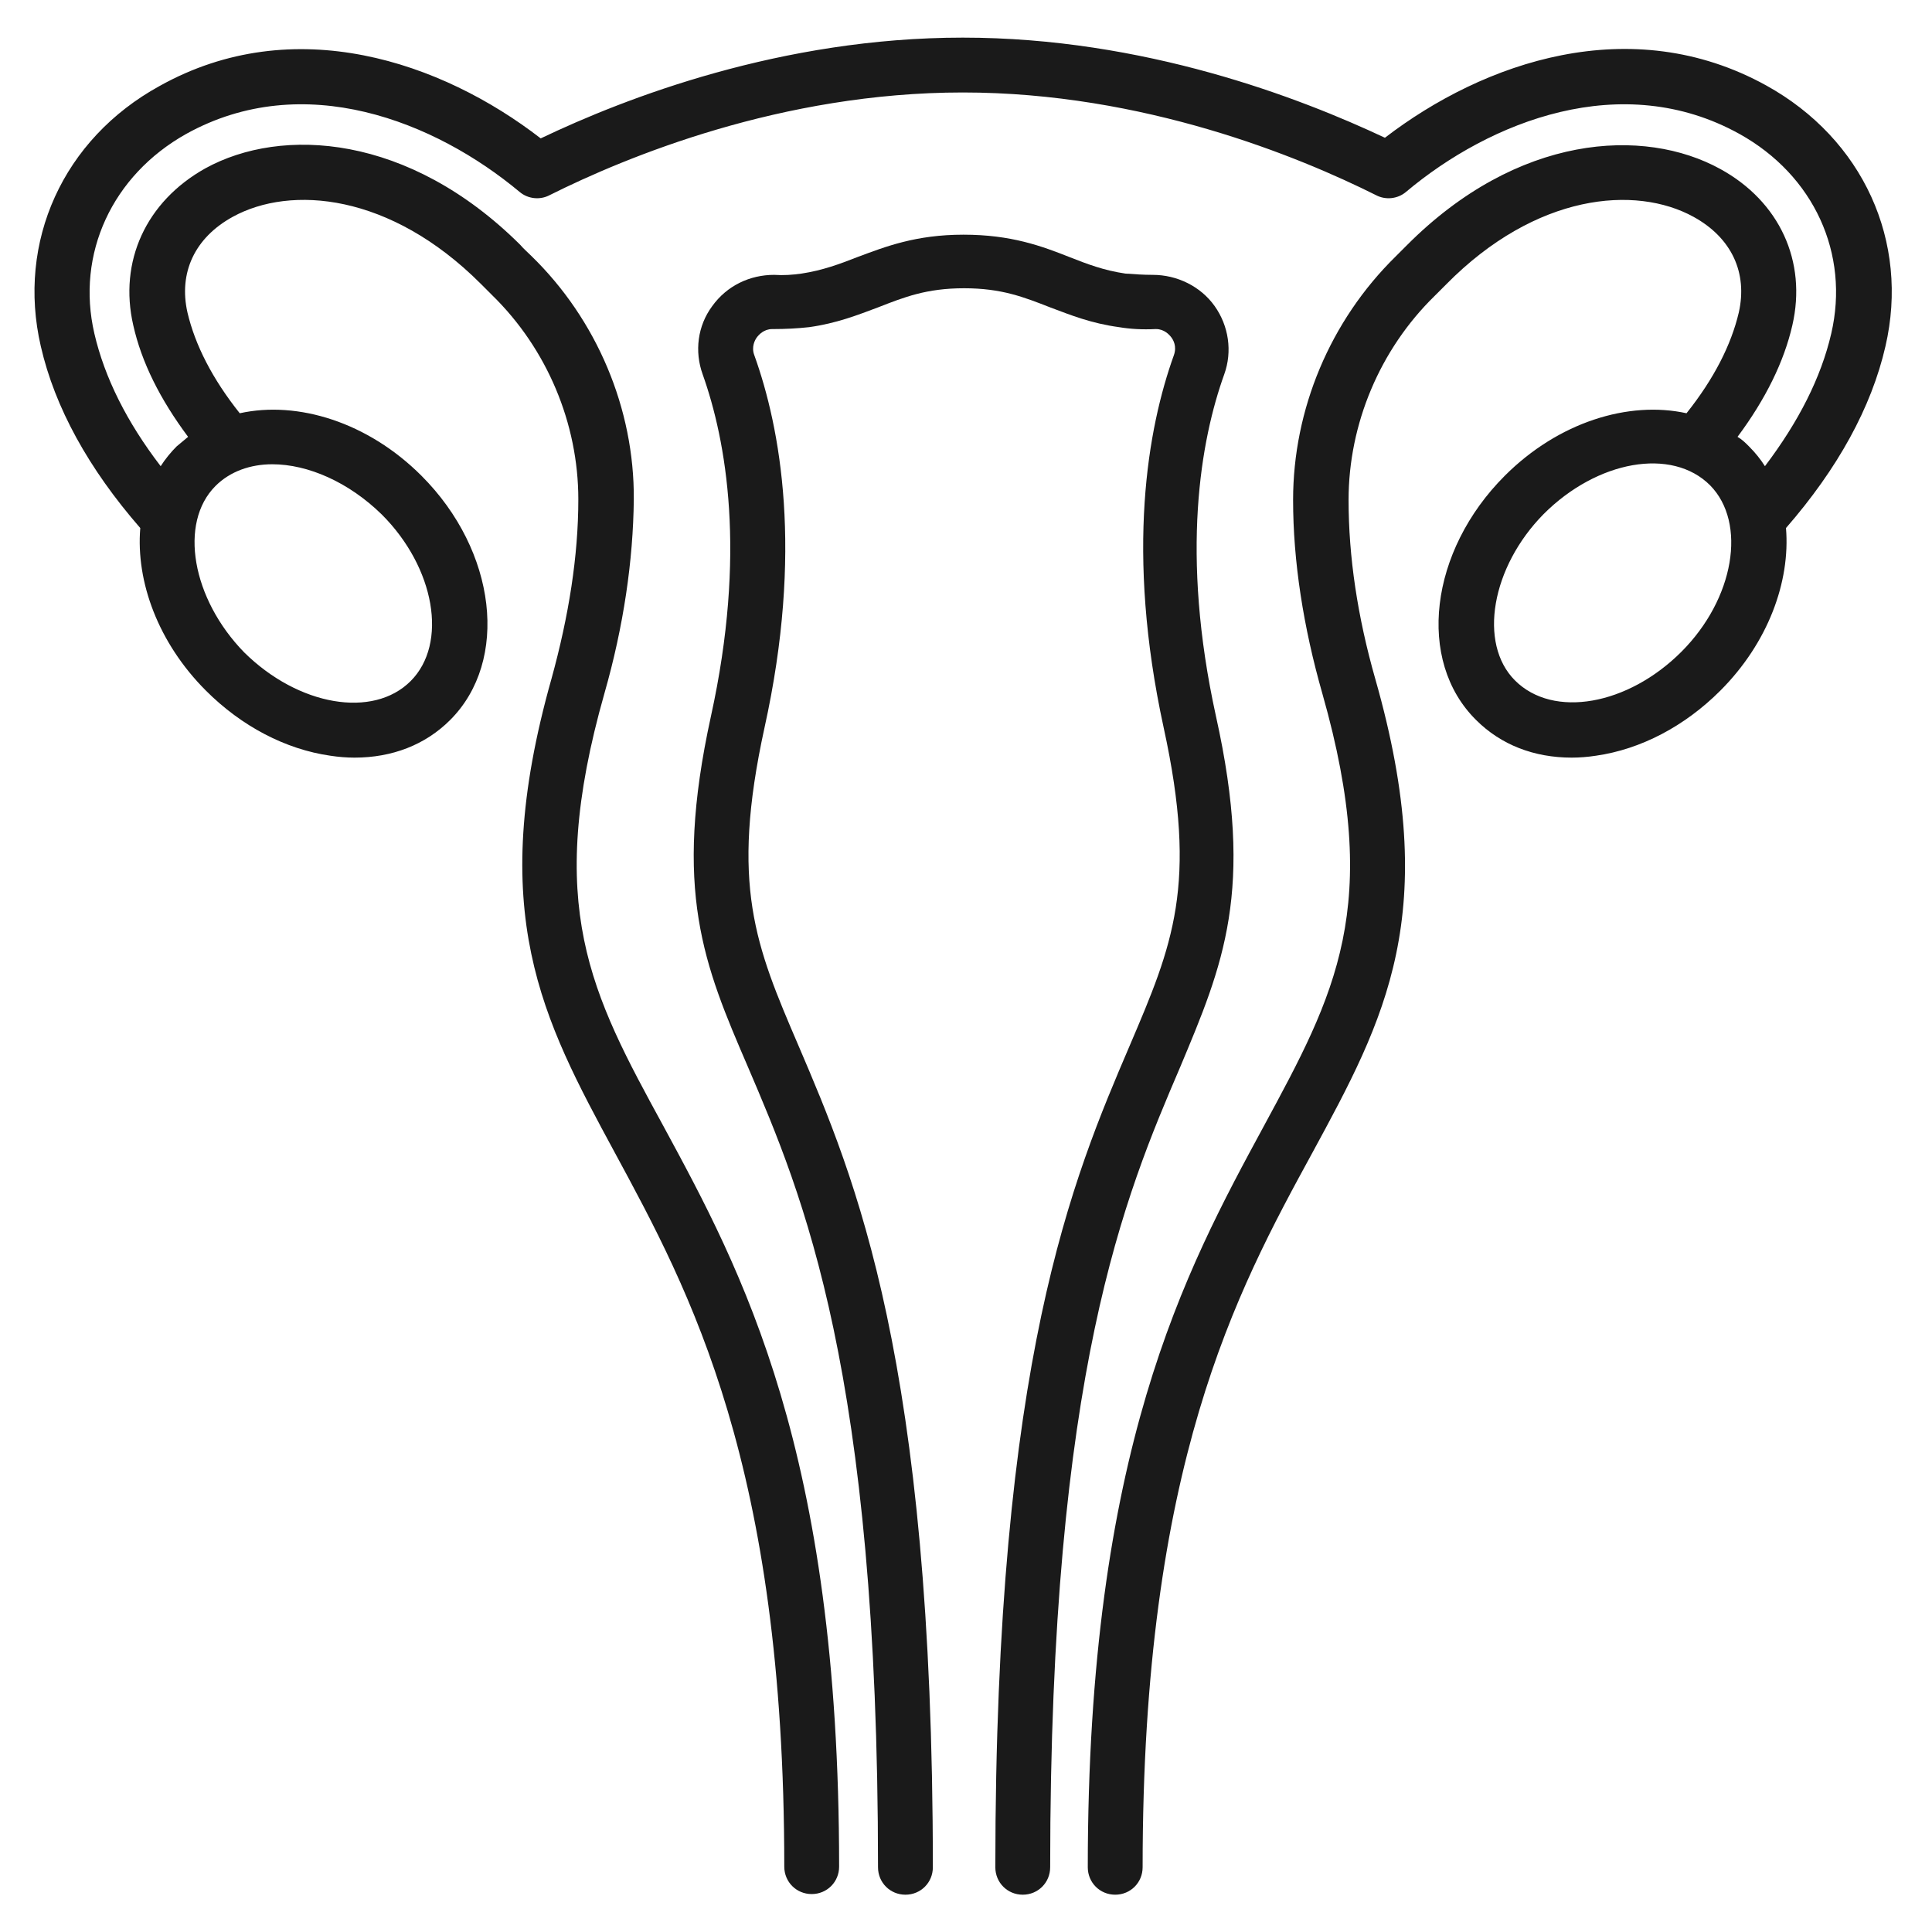
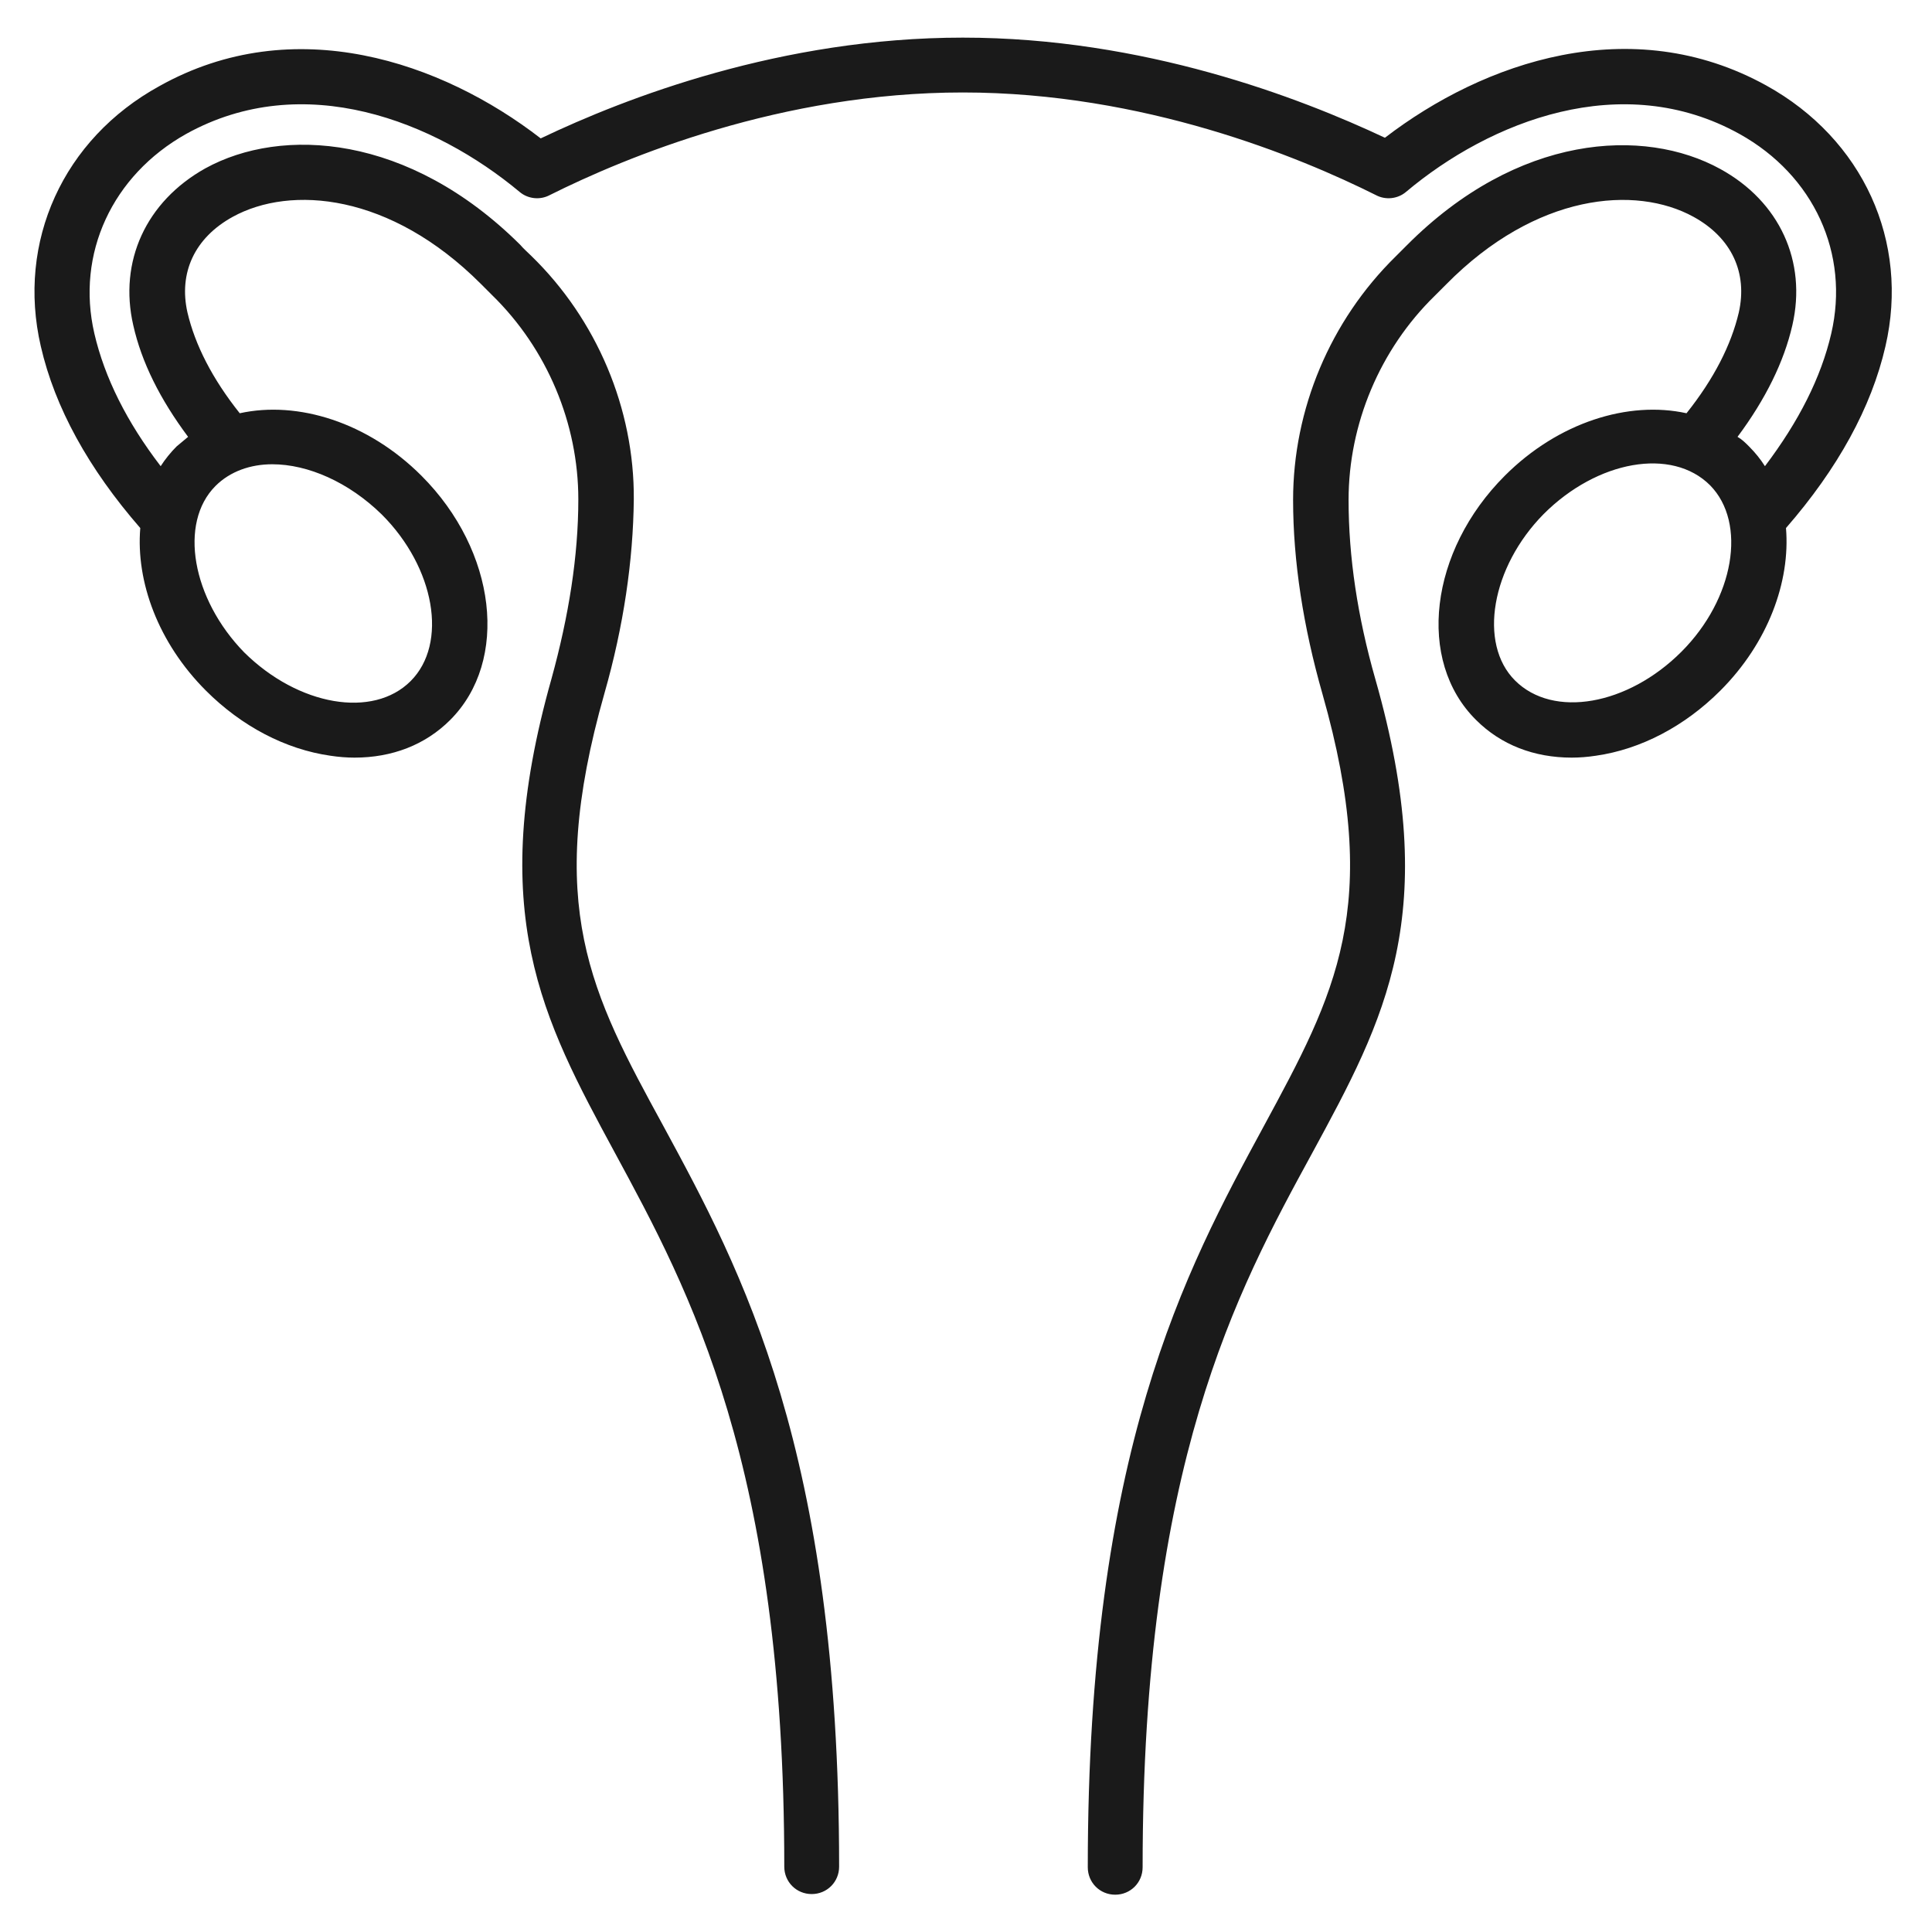
<svg xmlns="http://www.w3.org/2000/svg" version="1.1" id="Layer_1" x="0px" y="0px" viewBox="0 0 303 300" style="enable-background:new 0 0 303 300;" xml:space="preserve">
  <style type="text/css">
	.st0{fill:#1A1A1A;}
</style>
  <g>
    <path class="st0" d="M277,13.4c-21.2-11.7-44.3-3.7-59.8,8.2C203.8,15.3,179.4,5.9,151,5.9c-28.4,0-52.8,9.4-66.2,15.8   c-15.5-12-38.7-20-59.8-8.2C9.9,21.8,2.6,37.9,6.4,54.3c2.2,9.6,7.5,19.2,15.6,28.5c-0.7,8.4,2.8,18,10.3,25.5   c5.6,5.6,12.5,9.2,19.5,10.2c1.3,0.2,2.6,0.3,3.8,0.3c5.9,0,11.1-2,15-5.9c9.3-9.3,7.3-26.5-4.5-38.3c-8.4-8.4-19.4-11.8-28.5-9.8   c-4.3-5.4-7-10.7-8.2-15.8c-1.4-6.2,1.1-11.7,7.1-15c9.1-5,24.7-3.7,38.9,10.5c0.6,0.6,1.2,1.2,1.8,1.8c8.6,8.4,13.5,20.1,13.5,32   c0,8.9-1.5,18.3-4.2,28.1c-10.4,36.8-1.4,53.4,9.9,74.3c11.8,21.8,26.6,49,26.6,112c0,2.4,1.9,4.3,4.3,4.3s4.3-1.9,4.3-4.3   c0-65.3-15.3-93.5-27.6-116.2c-11.3-20.7-18.7-34.4-9.2-67.8c3-10.5,4.5-20.8,4.6-30.4c0.1-14.2-5.8-28.2-16.1-38.2   c-0.6-0.6-1.2-1.1-1.7-1.7C64.1,21,44.2,19.8,32.2,26.4C22.9,31.6,18.6,41,20.9,51c1.3,5.8,4.2,11.6,8.6,17.5   c-0.6,0.5-1.2,1-1.8,1.5c-0.9,0.9-1.8,2-2.5,3.1c-5.3-6.9-8.8-13.9-10.4-20.8C11.9,39.8,17.6,27.5,29.2,21c18.4-10.2,39-2,52.3,9.1   c1.3,1.1,3.2,1.3,4.7,0.5c12-6,36.4-16.1,64.8-16.1c28.4,0,52.8,10.1,64.8,16.1c1.5,0.8,3.4,0.6,4.7-0.5   c13.2-11.1,33.9-19.3,52.3-9.1c11.7,6.5,17.3,18.8,14.4,31.3c-1.6,6.9-5.1,13.8-10.4,20.8c-0.7-1.1-1.5-2.1-2.5-3.1   c-0.6-0.6-1.1-1.1-1.8-1.5c4.4-5.9,7.3-11.8,8.6-17.5c2.3-10-2-19.4-11.3-24.5c-12-6.6-31.8-5.5-49.2,12c-0.6,0.6-1.2,1.2-1.7,1.7   c-10.3,10.1-16.1,24-16.1,38.2c0,9.6,1.6,19.9,4.6,30.4c9.5,33.4,2,47.1-9.2,67.8c-12.3,22.7-27.6,50.9-27.6,116.2   c0,2.4,1.9,4.3,4.3,4.3s4.3-1.9,4.3-4.3c0-63.1,14.7-90.2,26.6-112c11.4-21,20.4-37.5,9.9-74.3c-2.8-9.8-4.2-19.2-4.2-28.1   c0-11.9,4.9-23.6,13.5-32c0.6-0.6,1.2-1.2,1.8-1.8C240.9,30.3,256.5,29,265.6,34c6,3.3,8.5,8.8,7.1,15c-1.2,5.1-3.9,10.4-8.2,15.8   c-9.1-2-20.1,1.4-28.5,9.8c-11.8,11.8-13.9,29-4.5,38.3c3.9,3.9,9.1,5.9,15,5.9c1.2,0,2.5-0.1,3.8-0.3c7-1,13.9-4.6,19.5-10.2   c7.5-7.5,11-17.1,10.3-25.5c8.1-9.3,13.4-18.9,15.6-28.5C299.5,37.9,292.2,21.8,277,13.4z M59.9,80.7c8.3,8.3,10.4,20.2,4.5,26.1   c-5.9,5.9-17.6,3.9-26.1-4.5C30.1,93.9,28,82,33.8,76.2c2.3-2.3,5.5-3.4,8.9-3.4C48.3,72.8,54.7,75.6,59.9,80.7z M263.7,102.2   c-8.4,8.4-20.1,10.5-26.1,4.5c-5.8-5.8-3.7-17.8,4.5-26.1c8.4-8.4,20.1-10.5,26.1-4.5C274,82,272,93.9,263.7,102.2z" />
-     <path class="st0" d="M190.7,112.3c-5.6-25.5-2.4-43.3,1.3-53.6c1.3-3.6,0.7-7.6-1.5-10.7c-2.2-3.1-5.9-4.9-9.7-4.9   c-1.5,0-2.9-0.1-4.3-0.2c-3.4-0.5-6-1.5-8.8-2.6c-4.3-1.7-9.1-3.5-16.6-3.5c-7.5,0-12.3,1.9-16.6,3.5c-2.8,1.1-5.5,2.1-8.8,2.6   c-1.4,0.2-2.8,0.3-4.3,0.2c-3.8,0-7.4,1.7-9.7,4.9c-2.3,3.1-2.8,7.1-1.5,10.7c3.7,10.4,6.9,28.1,1.3,53.6c-6,27.4-1.1,39,5.8,55   c8.6,20.1,20.4,47.6,20.4,125.5c0,2.4,1.9,4.3,4.3,4.3c2.4,0,4.3-1.9,4.3-4.3c0-79.6-12.2-108.1-21.1-128.9   c-6.7-15.6-10.7-25.1-5.3-49.8c6.1-27.6,2.5-47-1.6-58.4c-0.5-1.3,0.1-2.4,0.4-2.8c0.3-0.4,1.1-1.3,2.4-1.3c0,0,0,0,0.1,0   c2,0,3.9-0.1,5.7-0.3c4.3-0.6,7.6-1.9,10.8-3.1c4.1-1.6,7.6-3,13.5-3c5.9,0,9.4,1.4,13.5,3c3.2,1.2,6.4,2.5,10.8,3.1   c1.8,0.3,3.7,0.4,5.7,0.3c0,0,0,0,0.1,0c1.3,0,2.1,0.9,2.4,1.3c0.3,0.4,0.9,1.4,0.4,2.8c-4.1,11.4-7.6,30.8-1.6,58.4   c5.4,24.7,1.4,34.1-5.3,49.8c-8.9,20.8-21.1,49.2-21.1,128.9c0,2.4,1.9,4.3,4.3,4.3c2.4,0,4.3-1.9,4.3-4.3   c0-77.9,11.8-105.4,20.4-125.5C191.8,151.3,196.8,139.7,190.7,112.3z" />
  </g>
</svg>